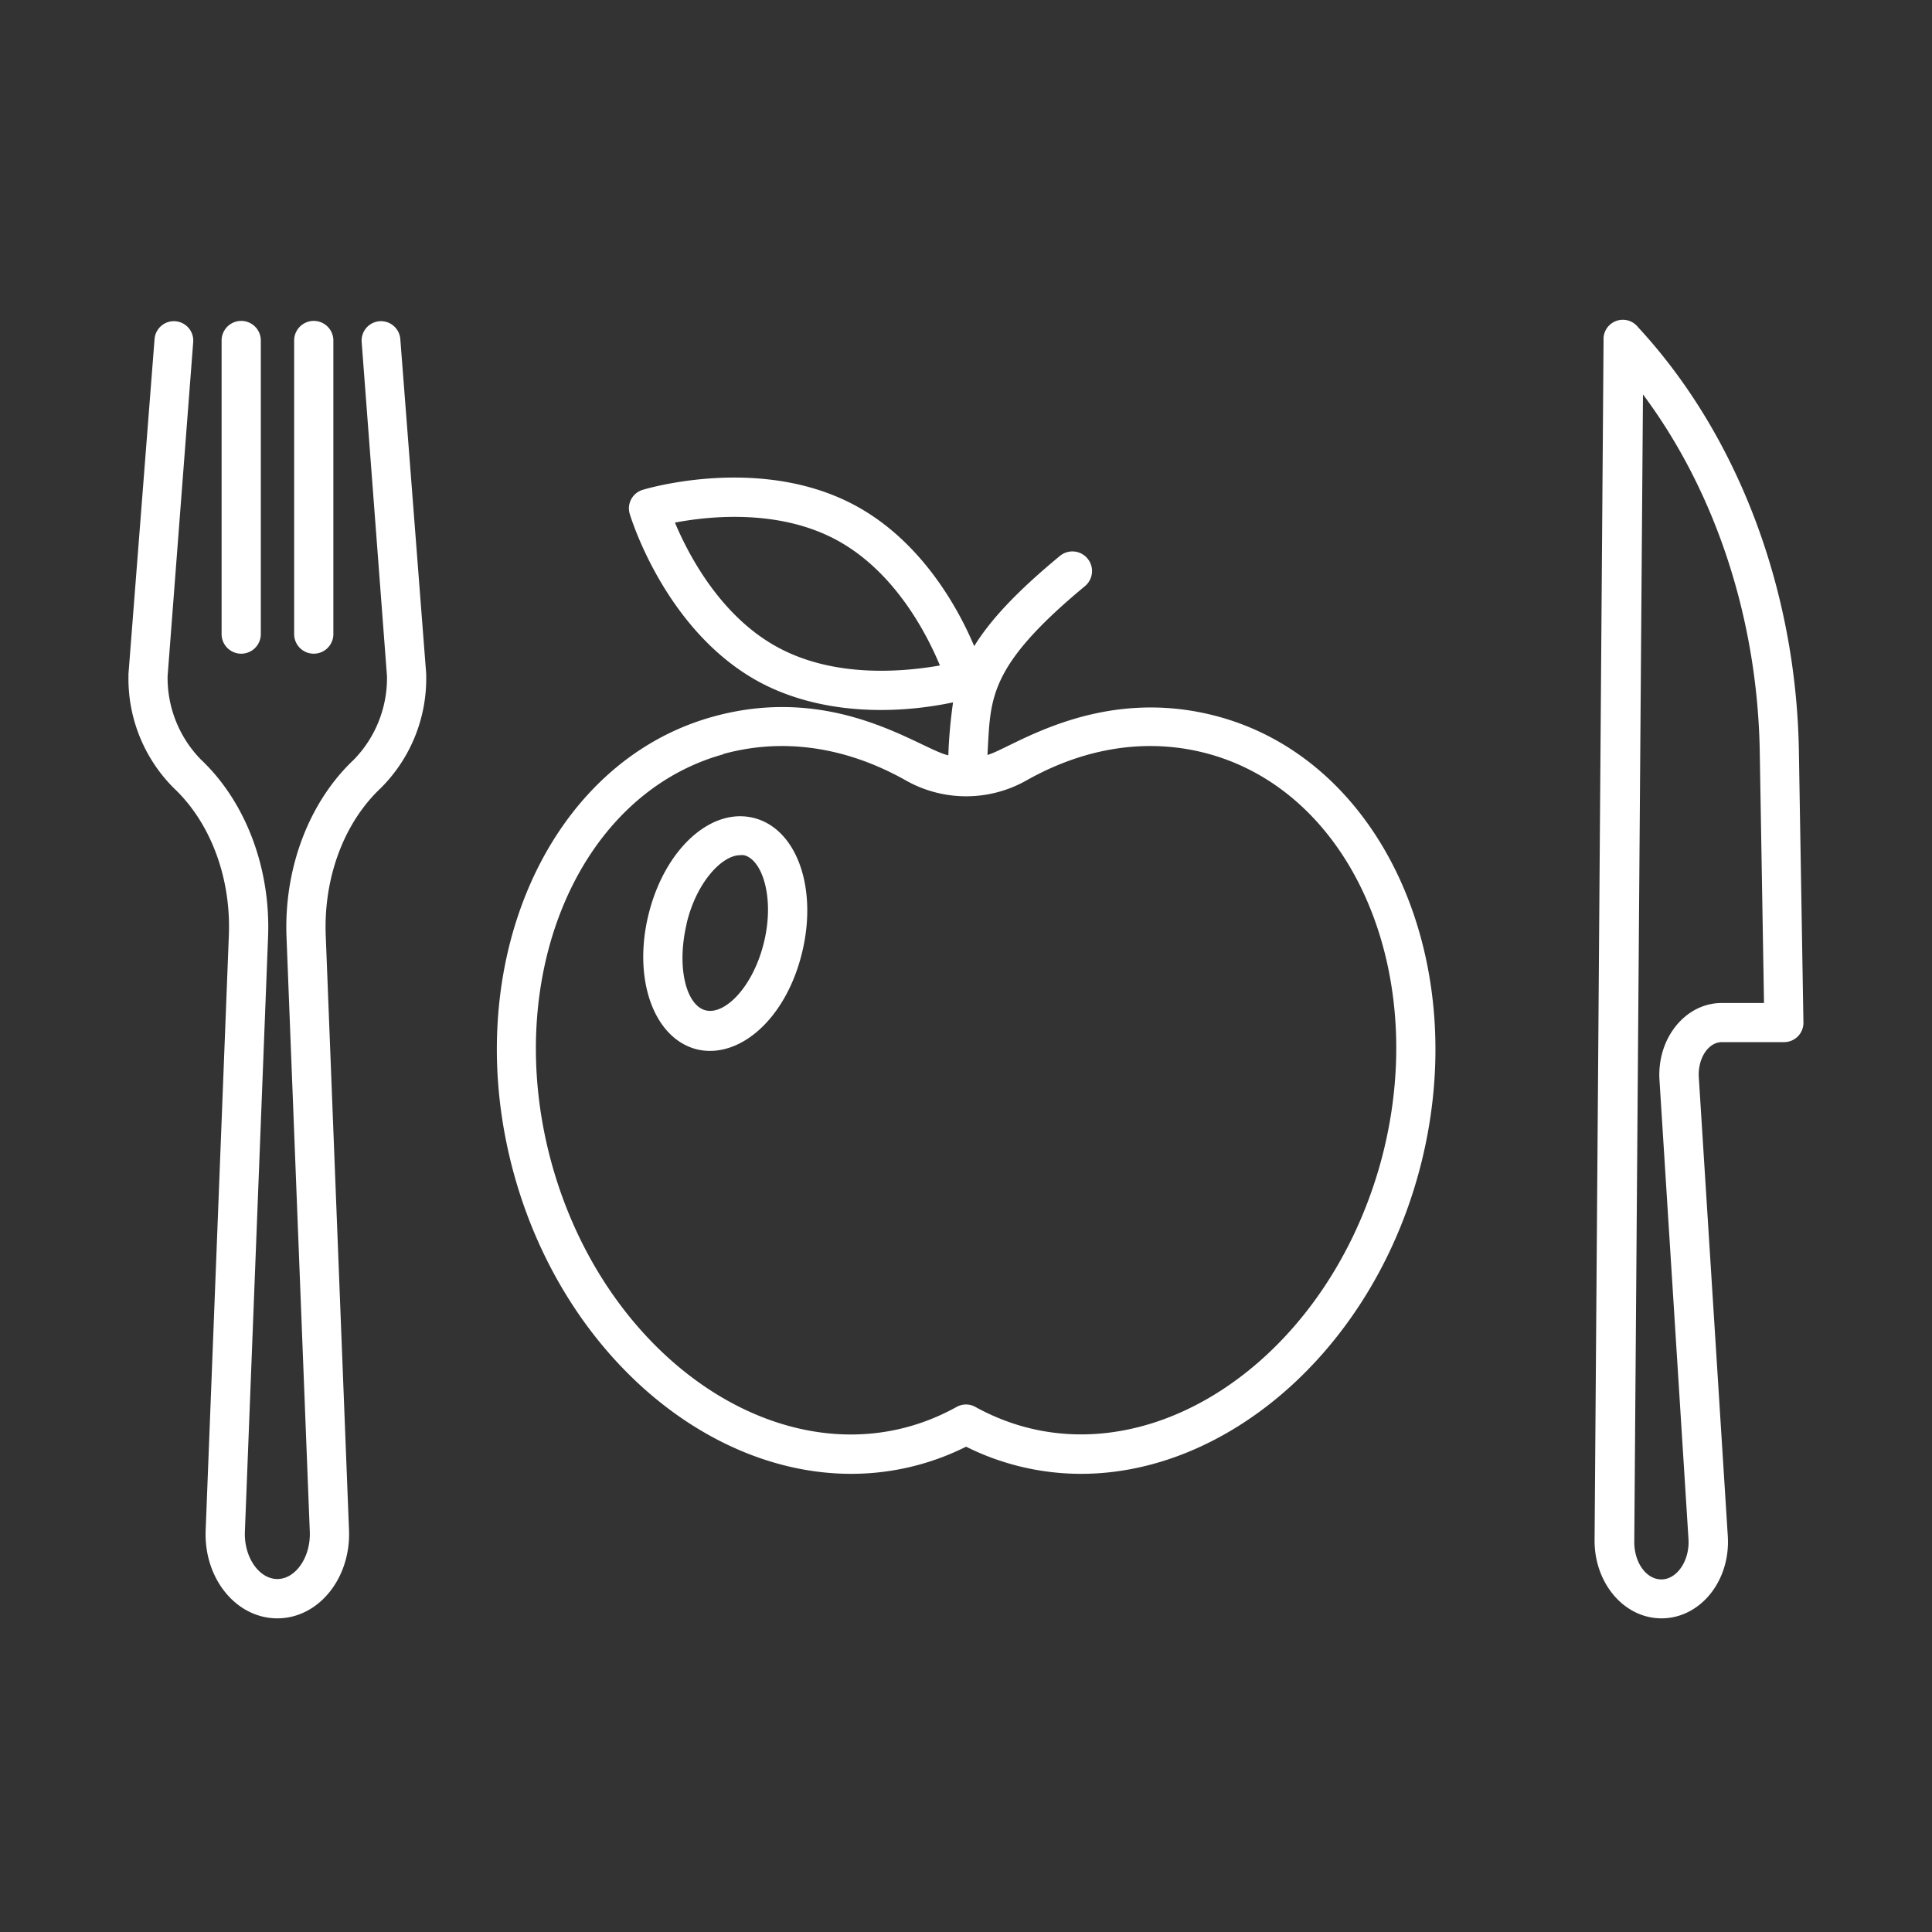
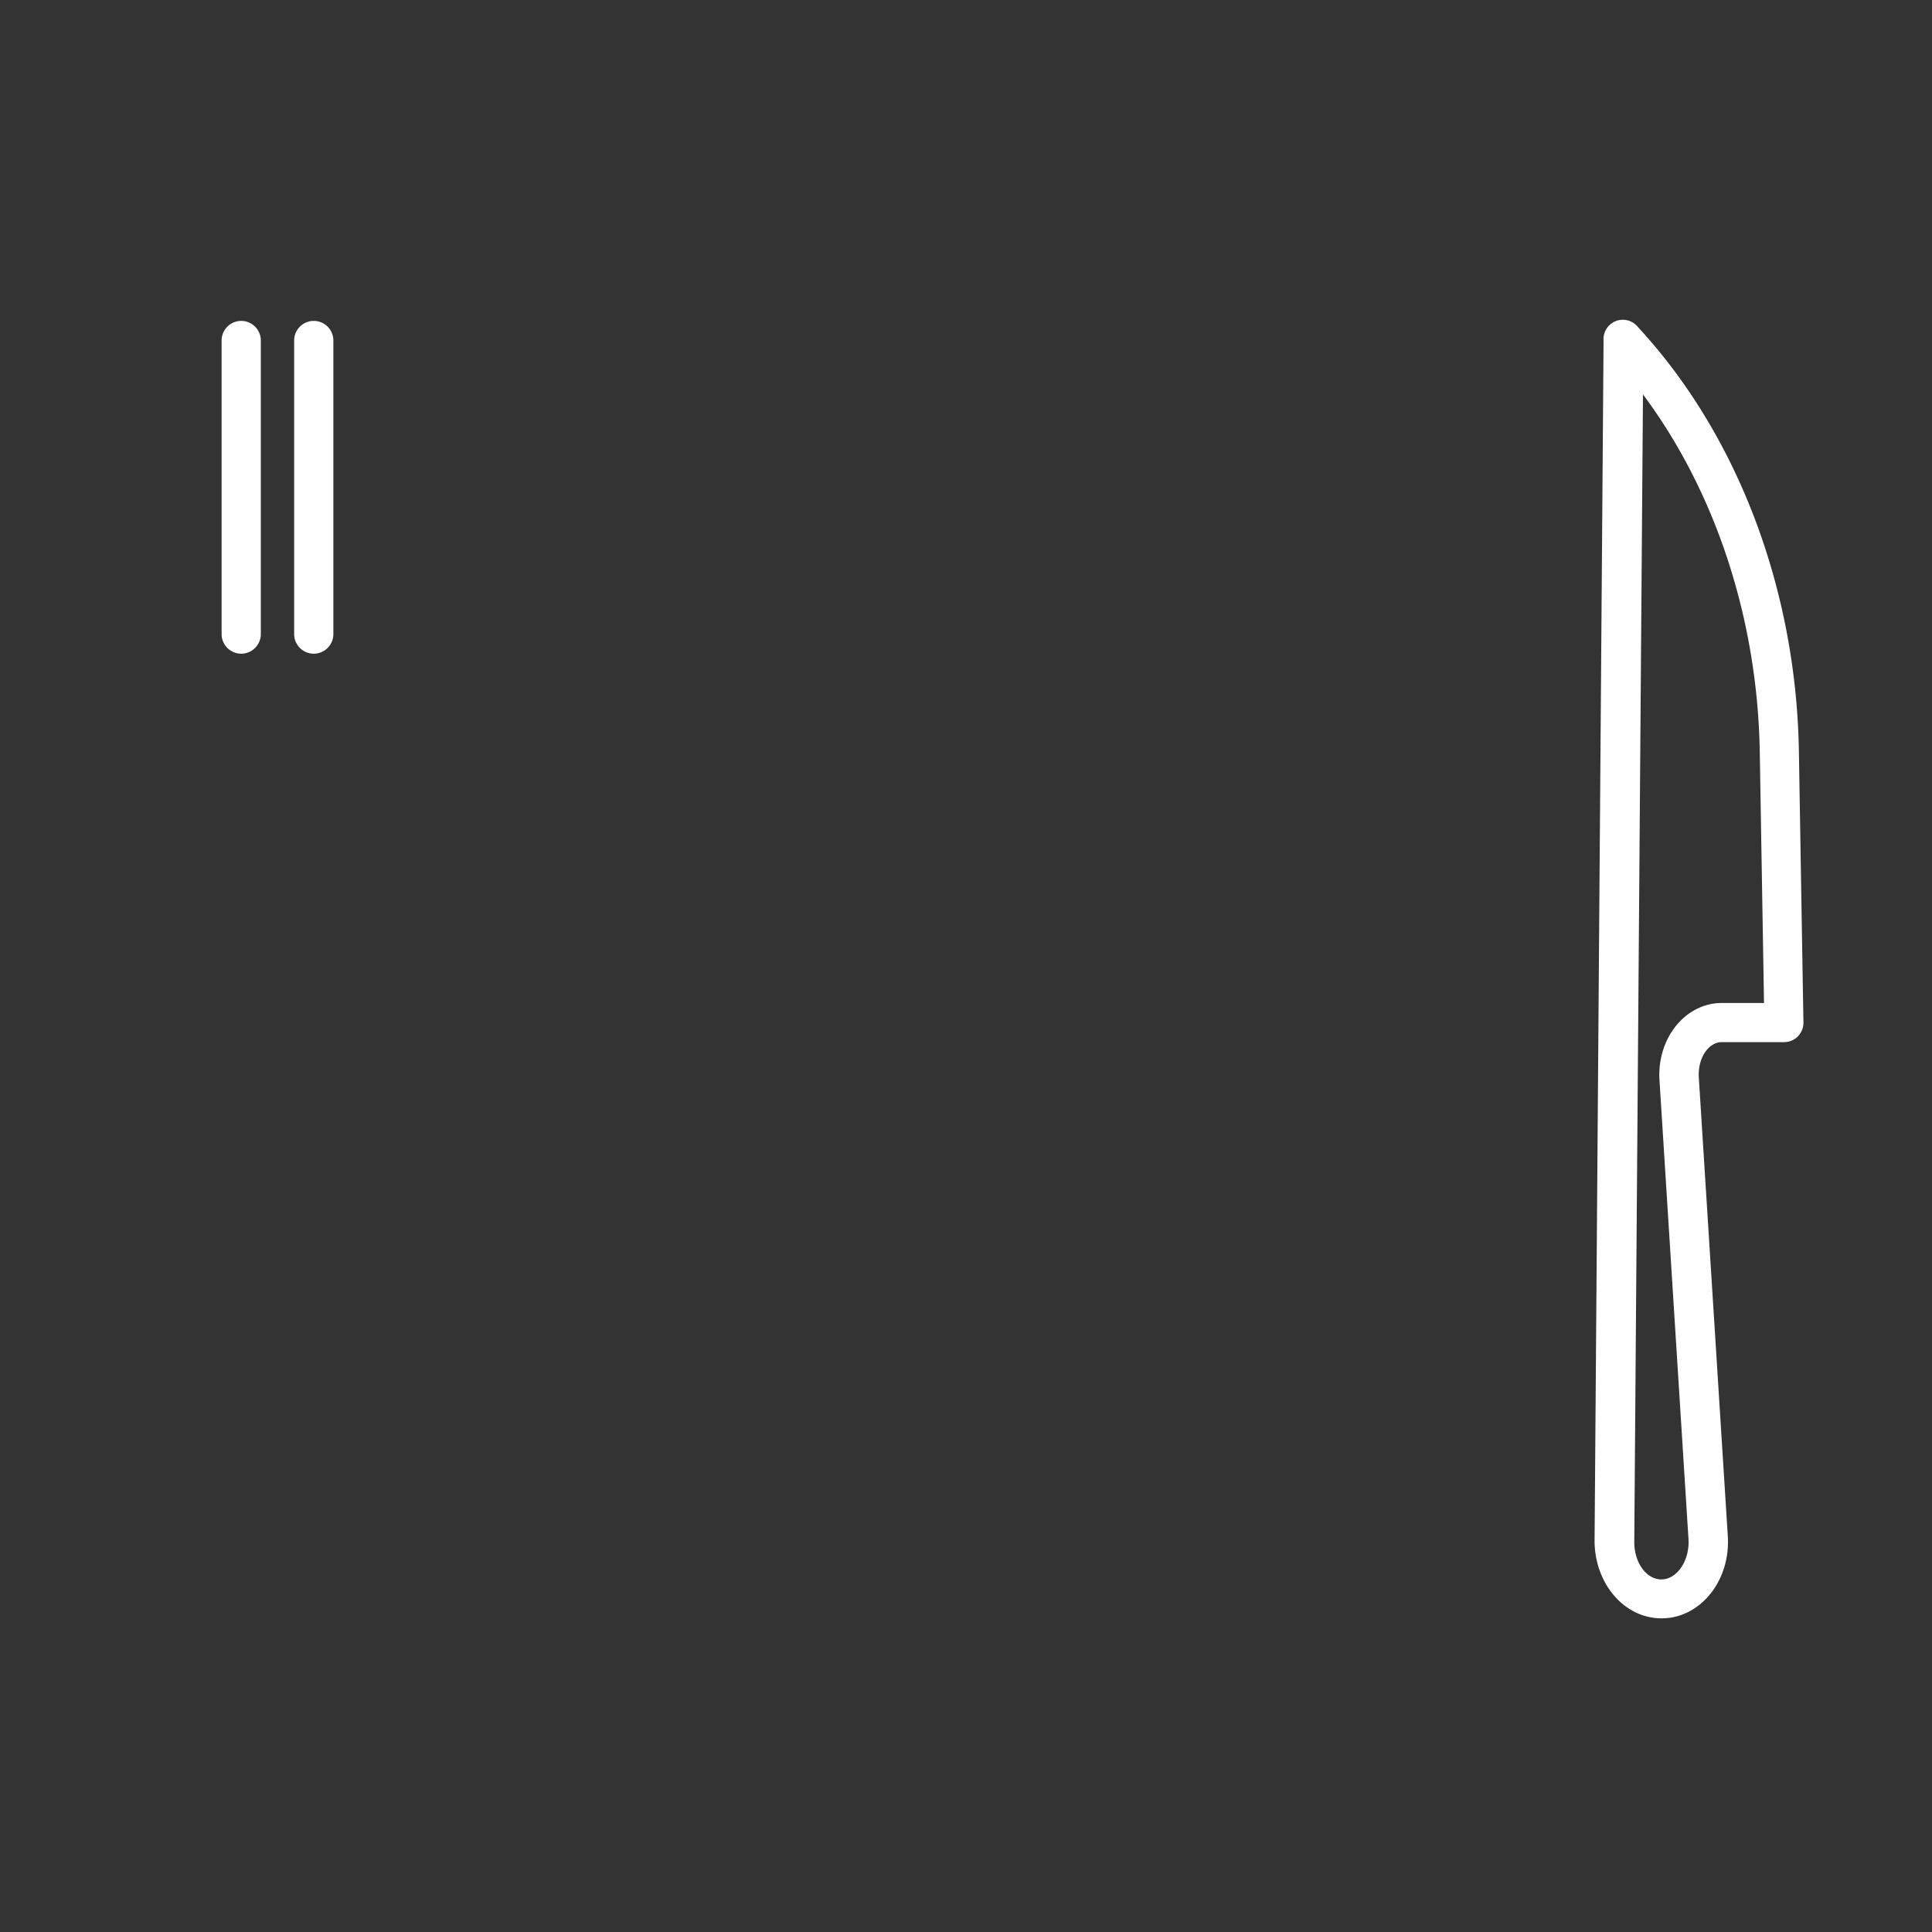
<svg xmlns="http://www.w3.org/2000/svg" id="Layer_1" data-name="Layer 1" viewBox="0 0 200 200">
  <rect x="0" y="0" width="200" height="200" fill="#333333" stroke="none" />
  <defs>
    <style>.cls-1{fill:#fff;}</style>
  </defs>
  <title>vectors-nav</title>
-   <path class="cls-1" d="M88.11,152.57a26.52,26.52,0,0,0,11.9-2.81,26.62,26.62,0,0,0,11.91,2.81c15,0,29.81-12.59,34.9-31,5.89-21.35-3.35-42.59-20.6-47.36-12.48-3.44-21.56,3.3-24,3.94.35-5.76-.12-9,10.09-17.47a2,2,0,0,0-2.59-3.13c-4.54,3.75-7.24,6.69-8.87,9.34C99.18,62.93,95.37,56,88.5,52.31c-9.71-5.22-21.44-1.76-21.94-1.61a2,2,0,0,0-1.36,2.53c.15.49,3.76,12.19,13.46,17.4,6,3.2,13.47,3.45,20,2.08a51.31,51.31,0,0,0-.49,5.48c-2.9-.63-11.7-7.52-24.36-4-17.25,4.77-26.49,26-20.6,47.36C58.3,140,73.06,152.57,88.11,152.57ZM80.59,67.05c-6-3.21-9.34-9.66-10.72-12.95,3.5-.67,10.71-1.44,16.71,1.79s9.33,9.65,10.72,13C93.79,69.5,86.59,70.27,80.59,67.05Zm-5.7,11c6.17-1.7,12.7-.75,18.9,2.75a12.69,12.69,0,0,0,12.45,0c6.19-3.5,12.73-4.45,18.9-2.75,15.09,4.17,23.06,23.17,17.76,42.36-6,21.57-26,34-41.9,25.25a2,2,0,0,0-2,0c-15.84,8.76-35.94-3.63-41.9-25.25C51.83,101.25,59.8,82.25,74.89,78.08Z" />
-   <path class="cls-1" d="M72.19,108.64c4.34,1,9.18-3.13,10.85-10.07,1.62-6.72-.6-12.83-5.06-13.91S68.75,88,67.12,94.73,67.73,107.56,72.19,108.64Zm-1.12-13c1-4.28,3.66-7.11,5.55-7.11a1.75,1.75,0,0,1,.4,0c1.9.46,3.18,4.41,2.07,9s-4,7.52-6,7.07S70,100.28,71.07,95.68Z" />
-   <path class="cls-1" d="M23.69,96.84l-2.4,61.57c-.2,5,3.16,9.12,7.42,9.12s7.61-4.14,7.42-9.12L33.72,96.84c-.23-6,1.89-11.67,5.69-15.25a16,16,0,0,0,4.71-11.68v-.16L41.44,35.1a2,2,0,0,0-4,.31L40.06,70a12.1,12.1,0,0,1-3.44,8.65C32,83,29.38,89.87,29.66,97l2.41,61.57c.1,2.64-1.48,4.89-3.36,4.89s-3.46-2.25-3.36-4.89L27.75,97c.28-7.13-2.32-14-6.95-18.37A12.1,12.1,0,0,1,17.35,70L20,35.41A2,2,0,0,0,16,35.1L13.3,69.75a.86.86,0,0,0,0,.16A16,16,0,0,0,18,81.59C21.8,85.17,23.93,90.87,23.69,96.84Z" />
  <path class="cls-1" d="M27,65.64V35.25a2,2,0,0,0-4.06,0V65.64A2,2,0,0,0,27,65.64Z" />
  <path class="cls-1" d="M34.51,65.64V35.25a2,2,0,0,0-4.06,0V65.64A2,2,0,0,0,34.51,65.64Z" />
  <path class="cls-1" d="M172,167.53c4,0,7.16-3.87,6.86-8.53l-3-47.47c-.12-2,1-3.65,2.39-3.65h6.44a2,2,0,0,0,2-2.07l-.47-28.07C185.94,61,179.87,45,169.57,33.87A2,2,0,0,0,166,35.24l-.93,124.28C165.08,163.9,168.12,167.53,172,167.53Zm-1.92-126.7c7.5,10.05,11.86,23.23,12.09,37l.44,26h-4.38c-3.74,0-6.72,3.63-6.44,8l3,47.47c.15,2.26-1.2,4.2-2.8,4.2s-2.83-1.79-2.81-3.91Z" />
</svg>